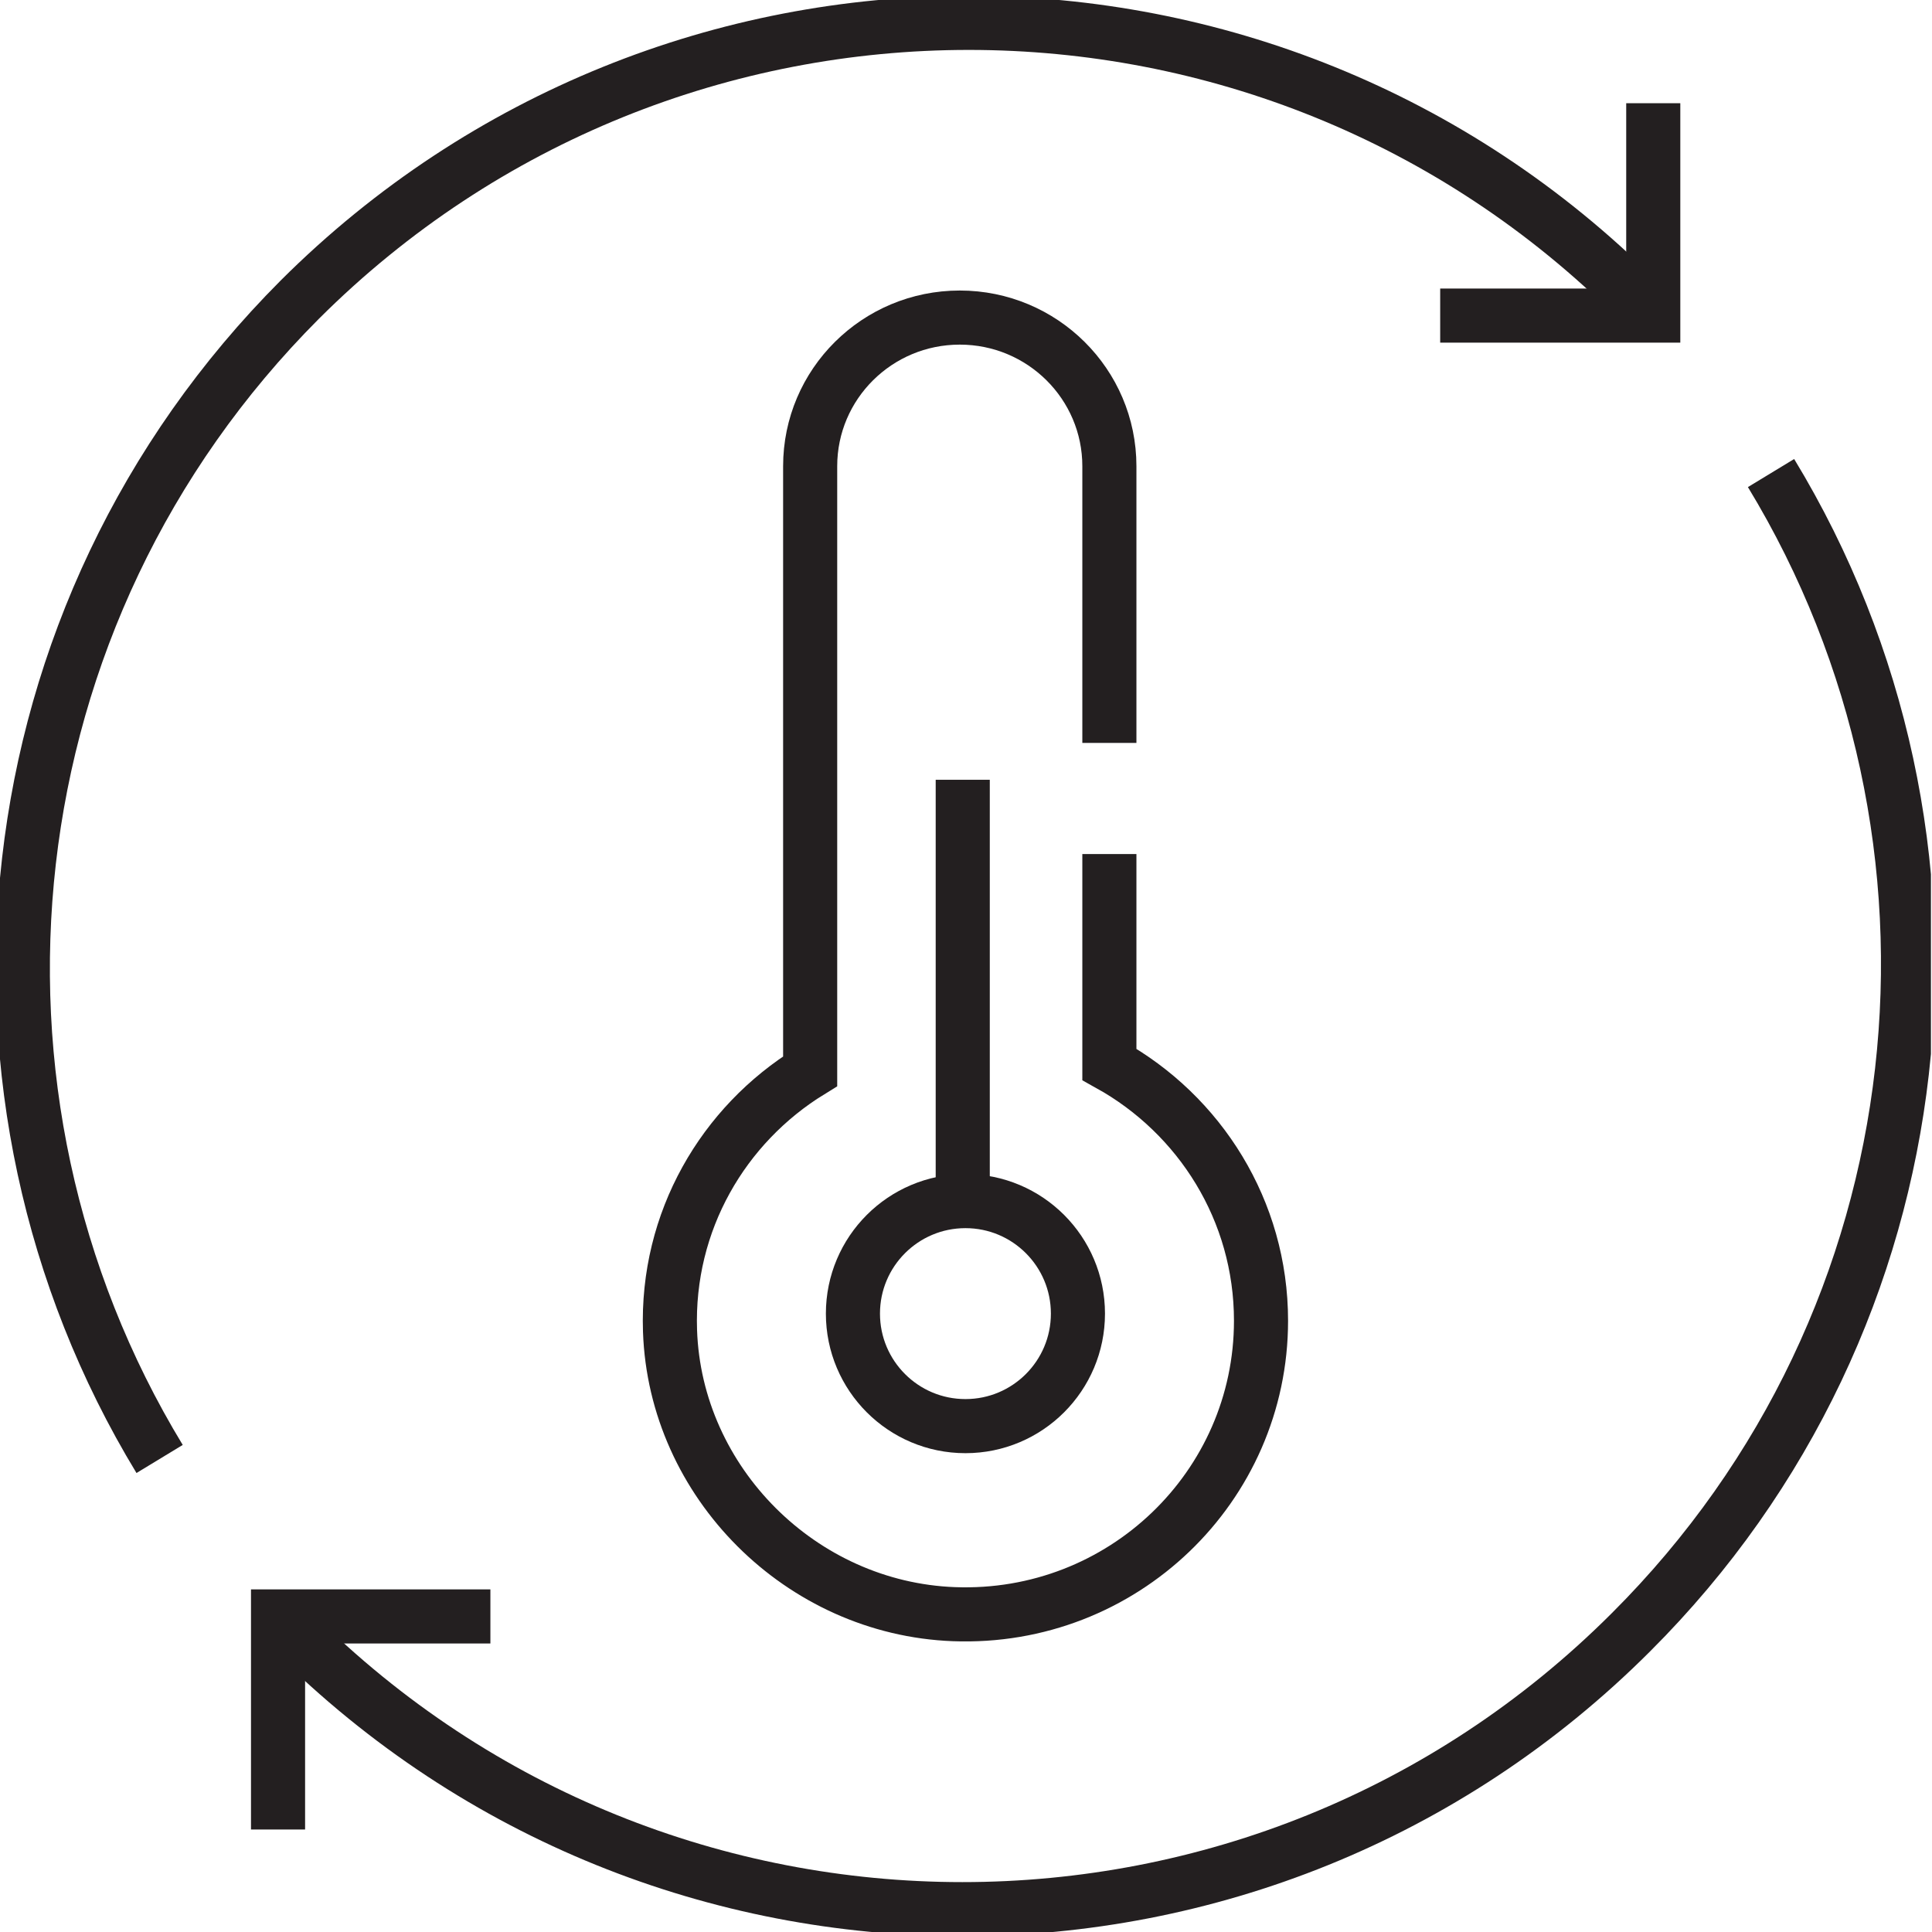
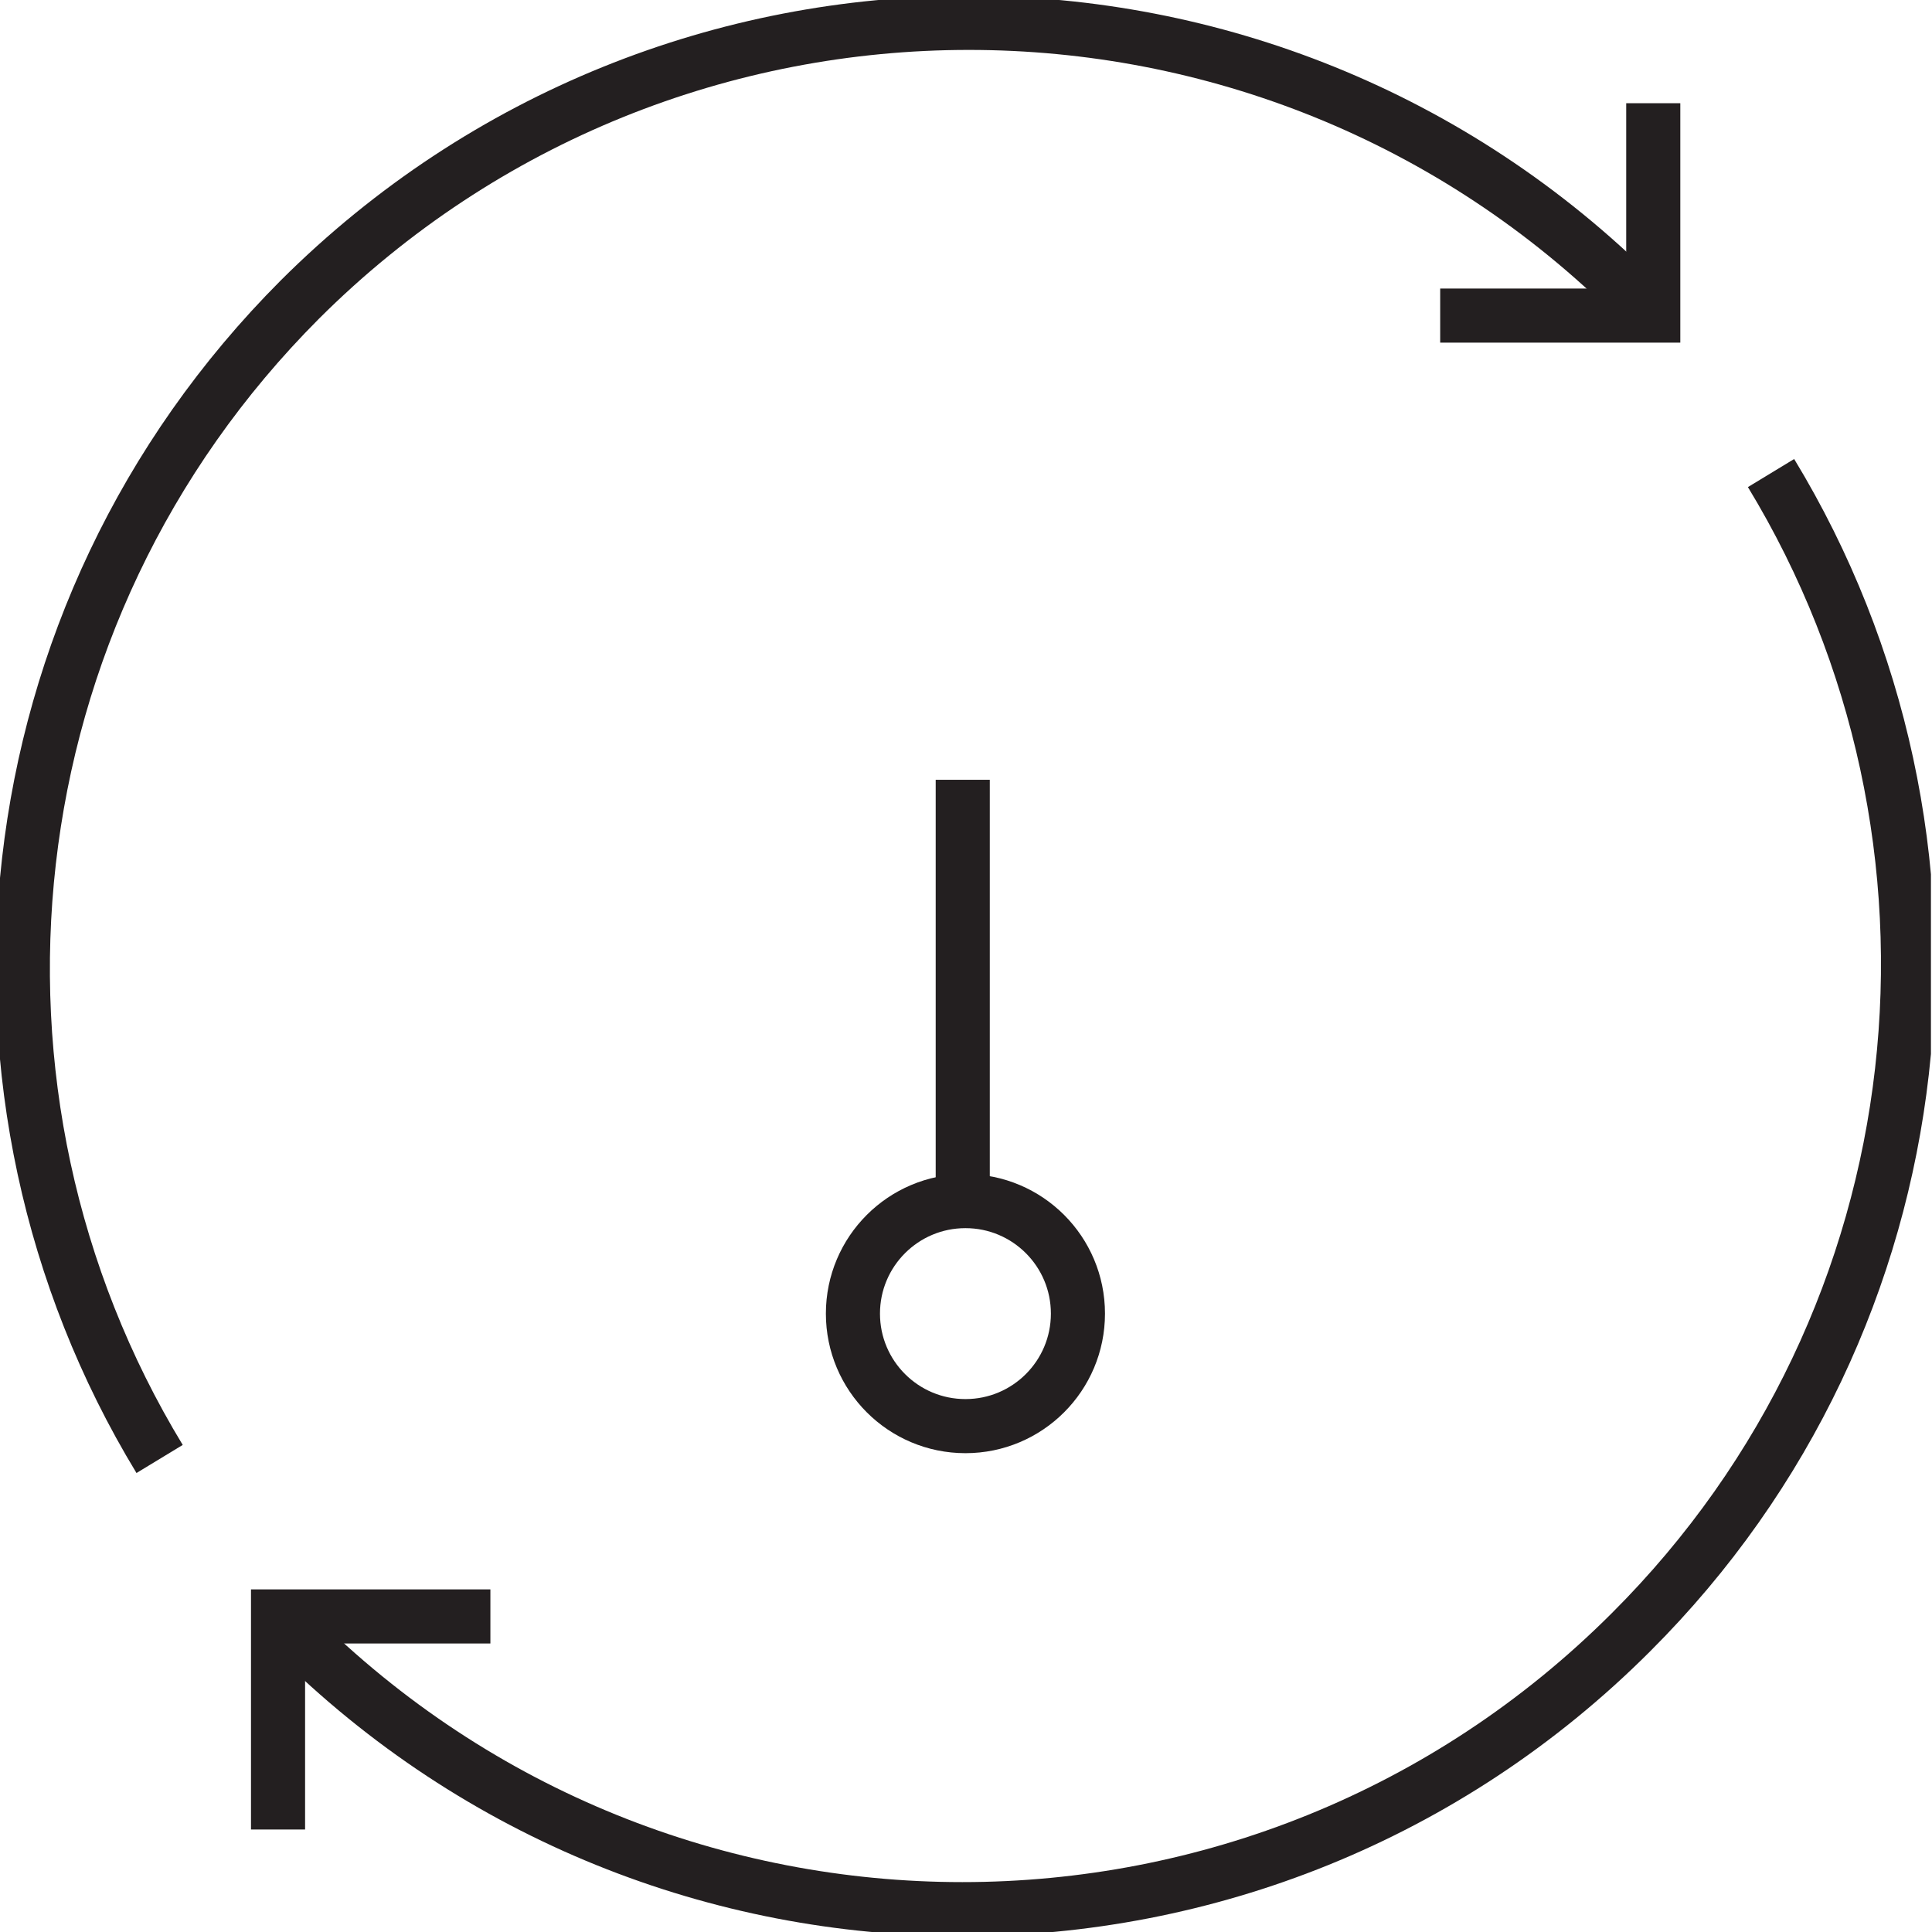
<svg xmlns="http://www.w3.org/2000/svg" width="80" height="80" viewBox="0 0 80 80" fill="none">
  <g clip-path="url(#clip0_2887_23)">
-     <path d="M45.937 30.763V19.305C45.937 15.906 43.163 13.15 39.742 13.15C36.32 13.15 33.547 15.906 33.547 19.305V44.357C29.954 46.568 27.591 50.563 27.744 55.106C27.956 61.386 33.175 66.599 39.496 66.839C46.475 67.104 52.216 61.562 52.216 54.689C52.216 50.125 49.681 46.154 45.937 44.074V35.365" stroke="#231F20" stroke-width="2.24" stroke-miterlimit="10" />
    <path d="M39.977 59.053C42.55 59.053 44.635 56.967 44.635 54.394C44.635 51.821 42.55 49.735 39.977 49.735C37.404 49.735 35.318 51.821 35.318 54.394C35.318 56.967 37.404 59.053 39.977 59.053Z" stroke="#231F20" stroke-width="2.24" stroke-miterlimit="10" />
    <path d="M39.865 32.289V49.735" stroke="#231F20" stroke-width="2.24" stroke-miterlimit="10" />
    <path d="M6.609 60.413C-2.543 45.339 -0.599 25.45 12.411 12.41C27.724 -2.874 52.518 -2.874 67.802 12.41" stroke="#231F20" stroke-width="2.24" stroke-miterlimit="10" />
    <path d="M68.458 4.274V13.068H59.635" stroke="#231F20" stroke-width="2.24" stroke-miterlimit="10" />
    <path d="M73.335 19.588C82.487 34.662 80.573 54.581 67.532 67.591C52.249 82.875 27.455 82.875 12.142 67.591" stroke="#231F20" stroke-width="2.24" stroke-miterlimit="10" />
    <path d="M11.513 75.756V66.933H20.306" stroke="#231F20" stroke-width="2.24" stroke-miterlimit="10" />
  </g>
  <defs>
    <clipPath id="clip0_2887_23">
      <rect width="79.956" height="80" fill="white" />
    </clipPath>
  </defs>
</svg>